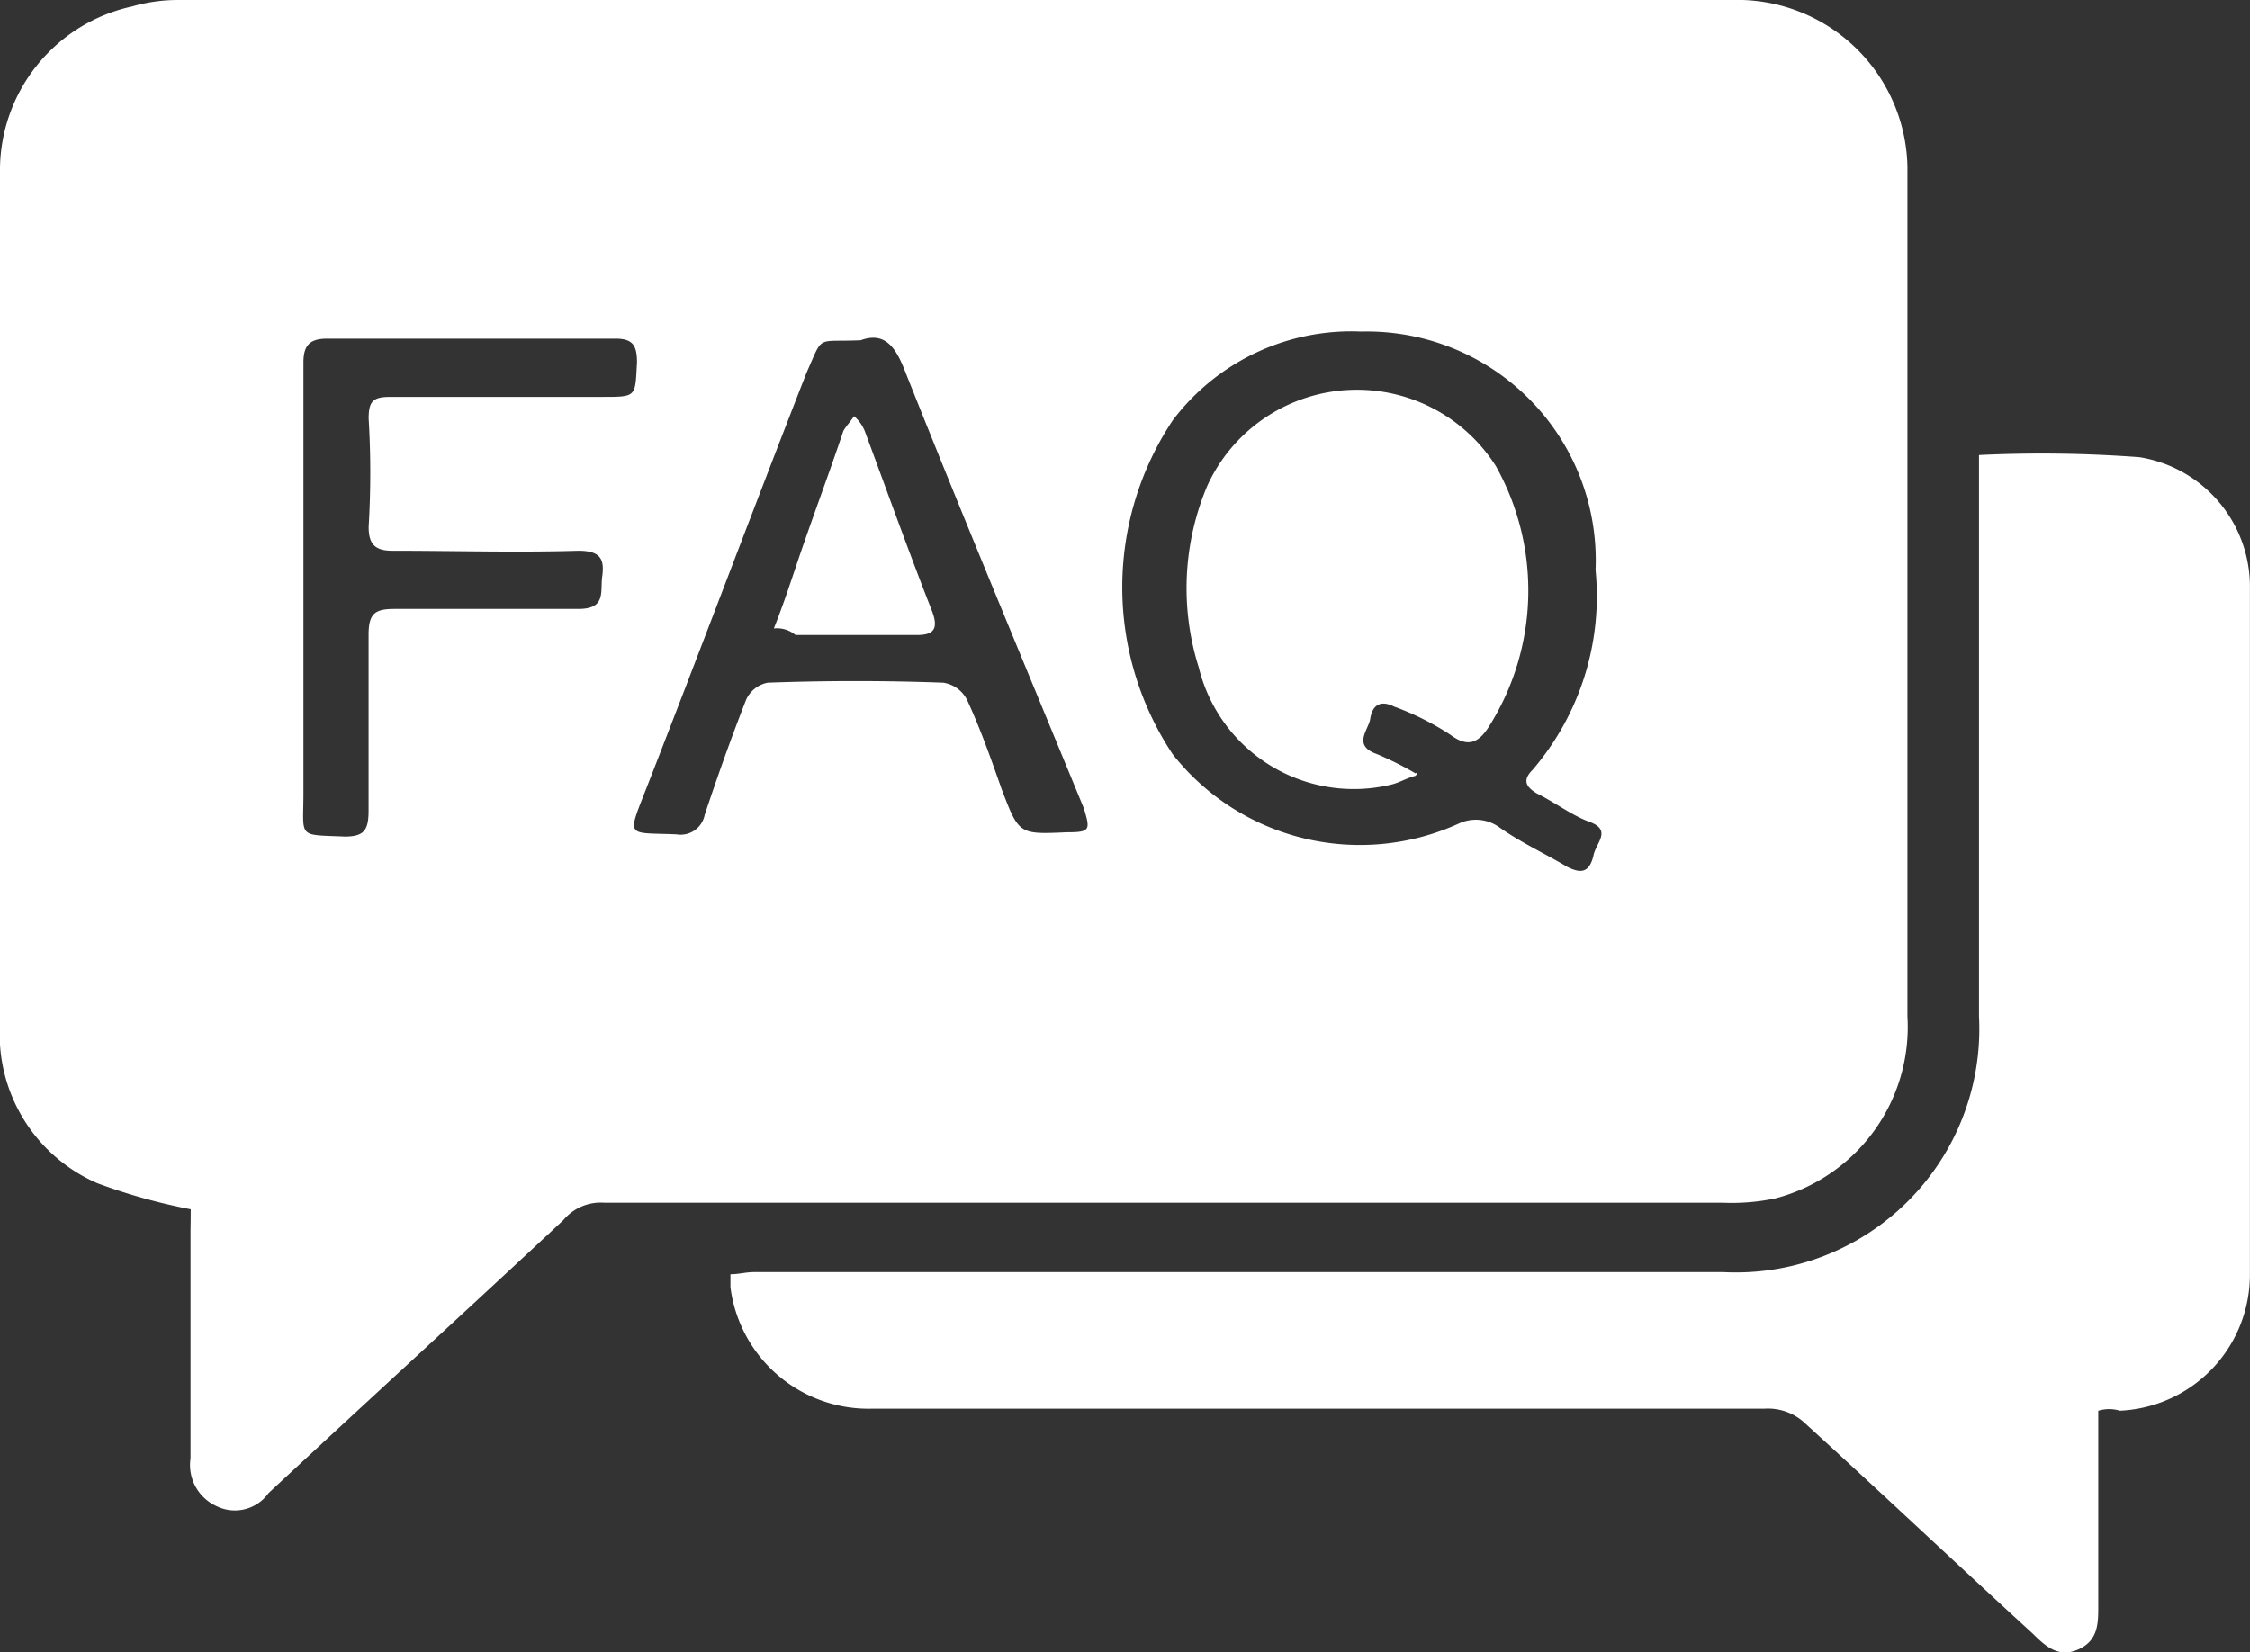
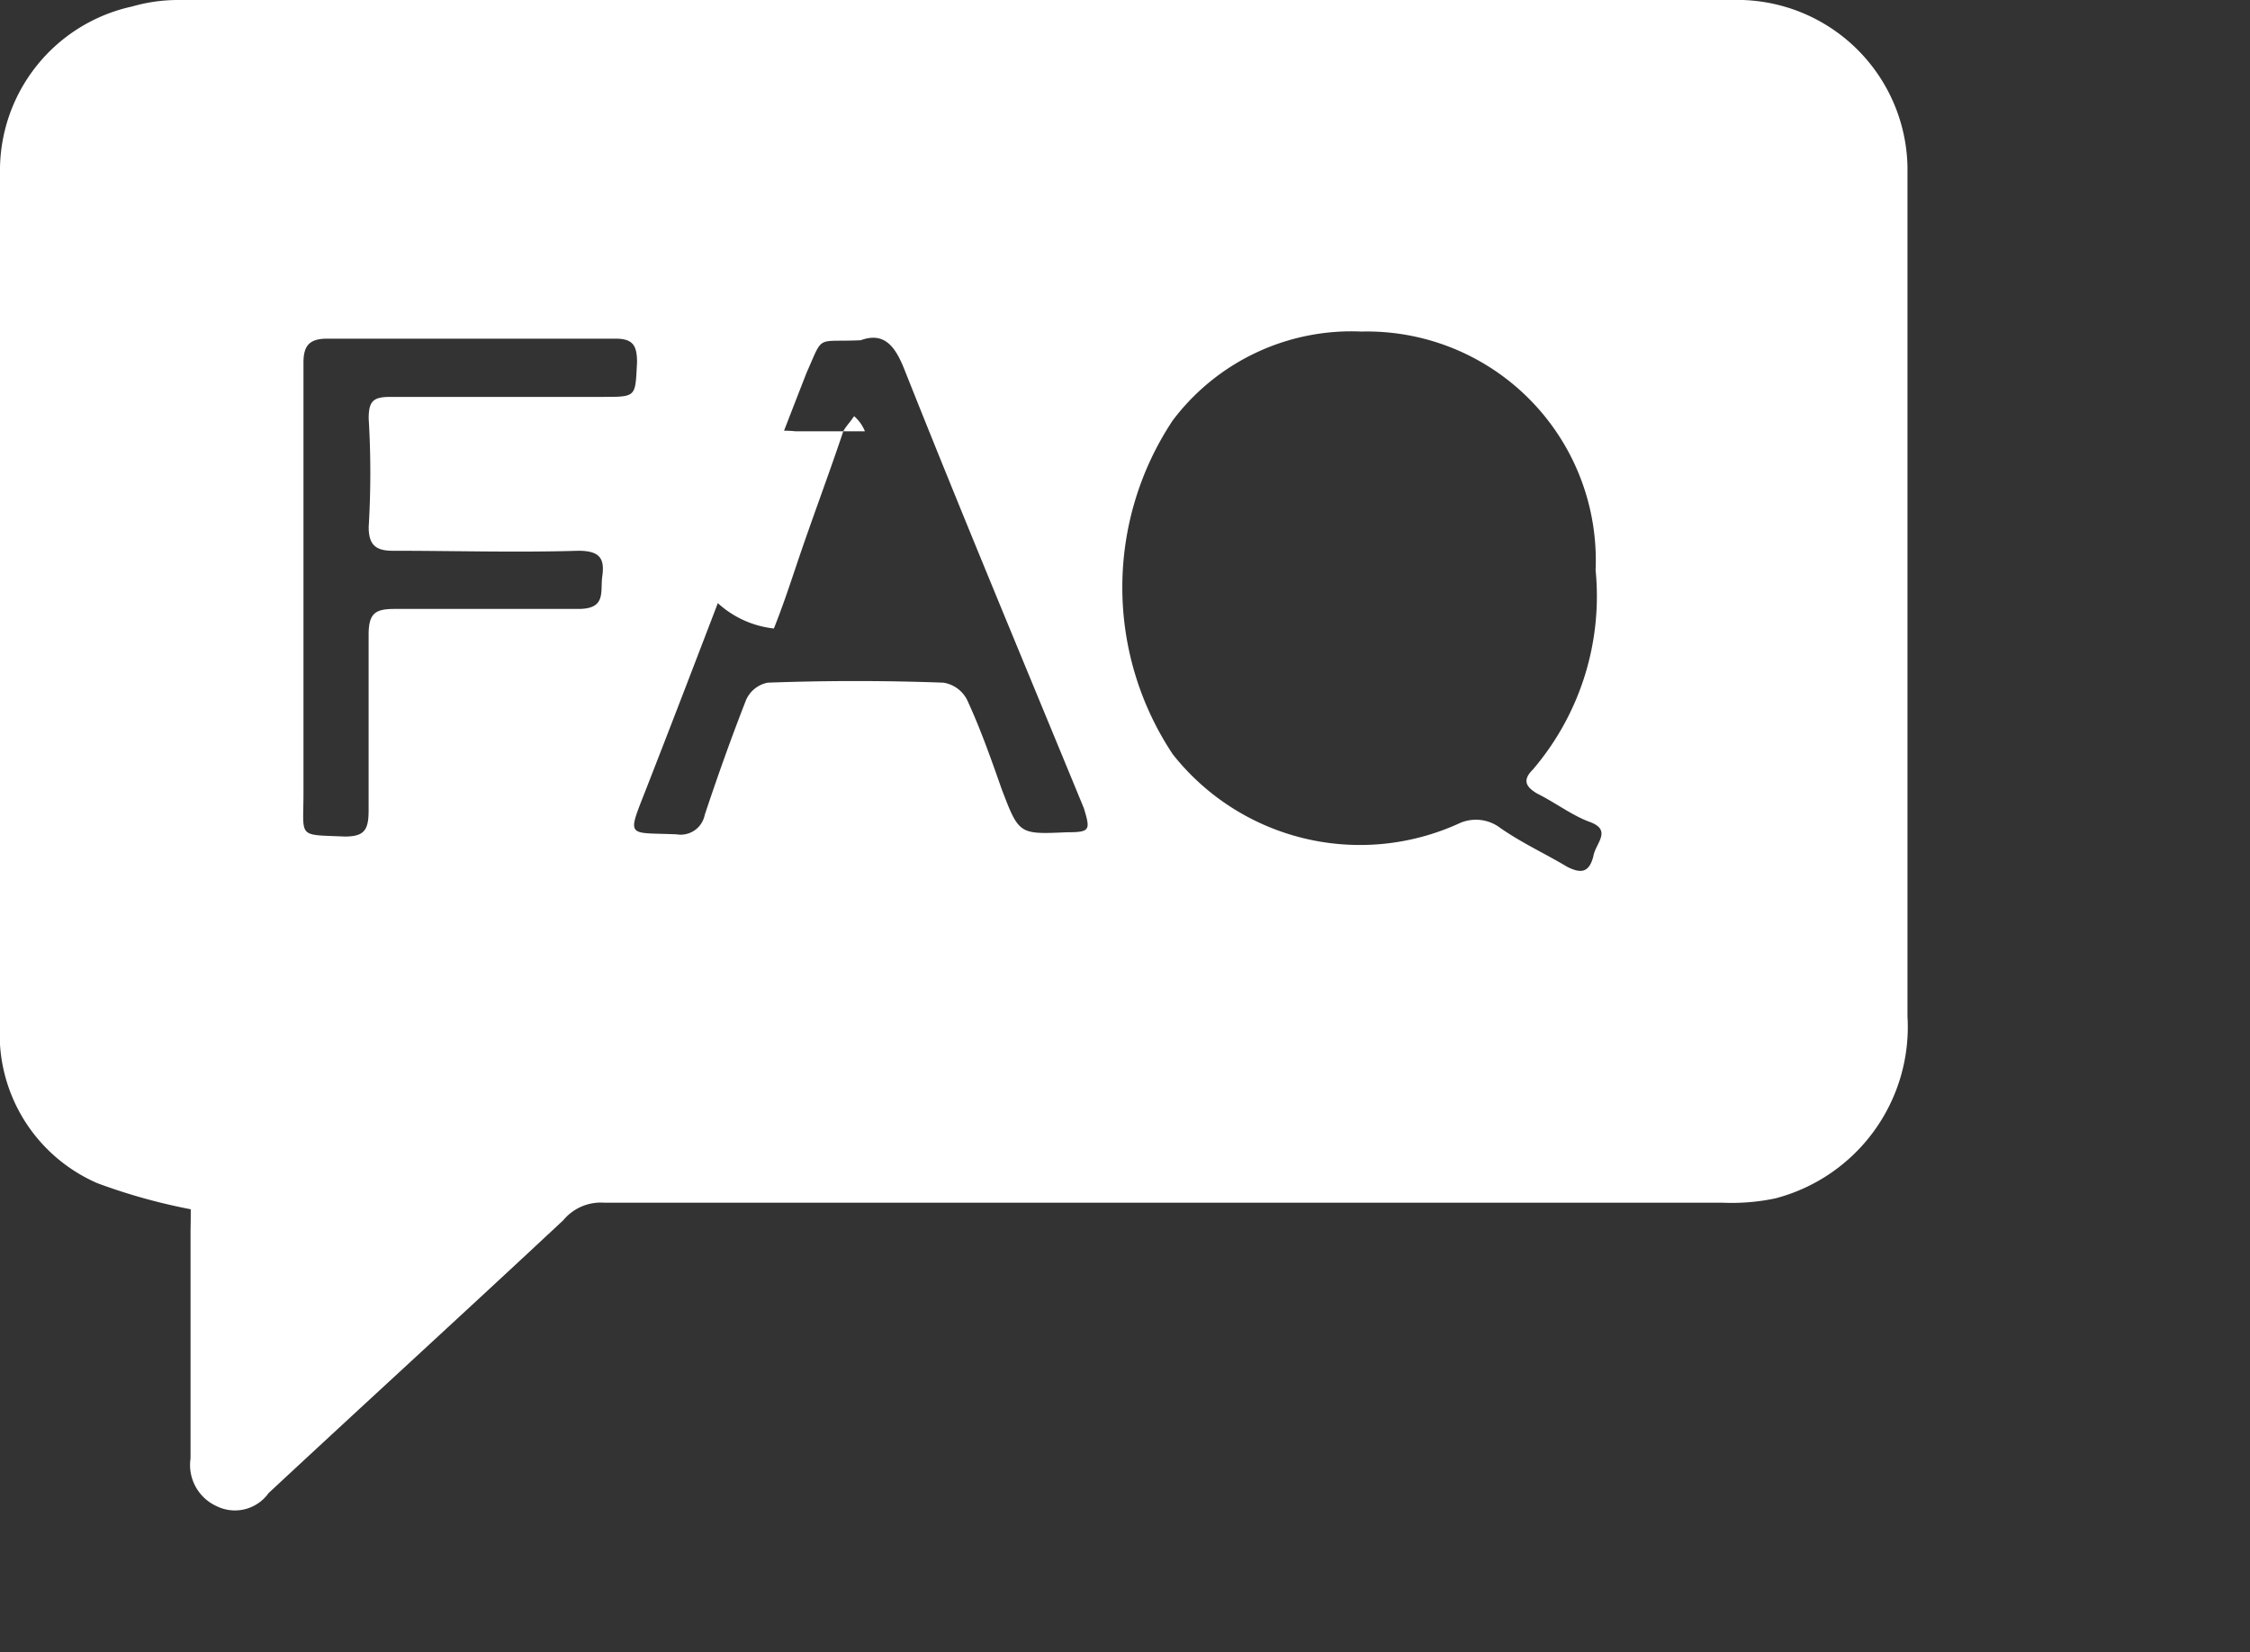
<svg xmlns="http://www.w3.org/2000/svg" id="icone_Faq" width="32.674" height="24" viewBox="0 0 32.674 24">
  <rect x="0" y="0" width="32.674" height="24" fill="#333333" stroke="none" />
  <path id="Caminho_259" data-name="Caminho 259" d="M2.77,17.565a8.5,8.5,0,0,1-1.354-.378A2.357,2.357,0,0,1,0,15.172V2.518A2.438,2.438,0,0,1,1.92.094,2.4,2.4,0,0,1,2.581,0h22.57A2.473,2.473,0,0,1,27.7,2.424V14.763a2.573,2.573,0,0,1-1.92,2.644,3.065,3.065,0,0,1-.755.063H8.782a.706.706,0,0,0-.6.252C6.768,19.044,5.32,20.366,3.9,21.688a.6.6,0,0,1-.755.189.656.656,0,0,1-.378-.693V17.879C2.77,17.722,2.77,17.628,2.77,17.565Zm17-12.749A3.249,3.249,0,0,0,17.03,6.107a4.38,4.38,0,0,0,0,4.848,3.463,3.463,0,0,0,4.155,1.007.584.584,0,0,1,.6.063c.315.22.661.378.976.567.189.094.315.094.378-.157.031-.189.283-.378-.063-.5-.252-.094-.5-.283-.755-.409-.157-.094-.22-.189-.063-.346a3.875,3.875,0,0,0,.913-2.9A3.324,3.324,0,0,0,19.768,4.816ZM12.5,4.942c-.661.031-.535-.094-.787.472-.787,2.015-1.542,4.029-2.329,6.044-.283.724-.283.63.441.661a.356.356,0,0,0,.409-.283c.189-.567.378-1.1.6-1.668a.433.433,0,0,1,.315-.252q1.275-.047,2.55,0a.465.465,0,0,1,.346.252c.189.409.346.85.5,1.291.252.661.252.661.944.63.346,0,.346-.031.252-.346-.881-2.141-1.763-4.25-2.613-6.39C13,5.036,12.843,4.816,12.5,4.942ZM4.407,8.531v2.99c0,.661-.094.6.6.63.283,0,.346-.094.346-.378V9.223c0-.315.094-.378.378-.378H8.4c.409,0,.315-.252.346-.472C8.782,8.121,8.719,8,8.4,8,7.492,8.027,6.61,8,5.7,8c-.252,0-.346-.094-.346-.346a13.127,13.127,0,0,0,0-1.574c0-.252.063-.315.315-.315H8.751c.5,0,.472,0,.5-.5,0-.252-.063-.346-.315-.346H4.753c-.252,0-.346.094-.346.346C4.407,6.359,4.407,7.429,4.407,8.531Z" transform="translate(0 0)" fill="#fff" />
-   <path id="Caminho_260" data-name="Caminho 260" d="M53.563,34.837V37.67c0,.252,0,.5-.283.63s-.472-.031-.661-.22c-1.1-1.007-2.2-2.046-3.305-3.053a.784.784,0,0,0-.6-.22H35.746A2.021,2.021,0,0,1,33.7,33.043v-.189c.126,0,.22-.031.346-.031H48.117a3.536,3.536,0,0,0,3.714-3.714V20.955a19,19,0,0,1,2.329.031,1.905,1.905,0,0,1,1.605,1.92v9.947a1.977,1.977,0,0,1-1.889,1.983A.534.534,0,0,0,53.563,34.837Z" transform="translate(-23.092 -14.345)" fill="#fff" />
-   <path id="Caminho_261" data-name="Caminho 261" d="M58.066,23.587c-.126.031-.22.094-.346.126a2.318,2.318,0,0,1-2.8-1.7,3.824,3.824,0,0,1,.126-2.644,2.39,2.39,0,0,1,4.187-.283,3.7,3.7,0,0,1-.094,3.777c-.157.252-.315.315-.567.126a3.978,3.978,0,0,0-.818-.409c-.189-.094-.315-.031-.346.189-.031.157-.252.378.094.5a4.756,4.756,0,0,1,.567.283C58.1,23.524,58.1,23.556,58.066,23.587Z" transform="translate(-37.511 -12.318)" fill="#fff" />
-   <path id="Caminho_262" data-name="Caminho 262" d="M35.7,22.285c.126-.315.22-.6.315-.881.22-.661.472-1.322.693-1.983.031-.063.094-.126.157-.22a.565.565,0,0,1,.157.22c.315.85.63,1.731.976,2.613.094.252.031.346-.22.346H36.015A.418.418,0,0,0,35.7,22.285Z" transform="translate(-24.462 -13.156)" fill="#fff" />
+   <path id="Caminho_262" data-name="Caminho 262" d="M35.7,22.285c.126-.315.22-.6.315-.881.22-.661.472-1.322.693-1.983.031-.063.094-.126.157-.22a.565.565,0,0,1,.157.22H36.015A.418.418,0,0,0,35.7,22.285Z" transform="translate(-24.462 -13.156)" fill="#fff" />
</svg>